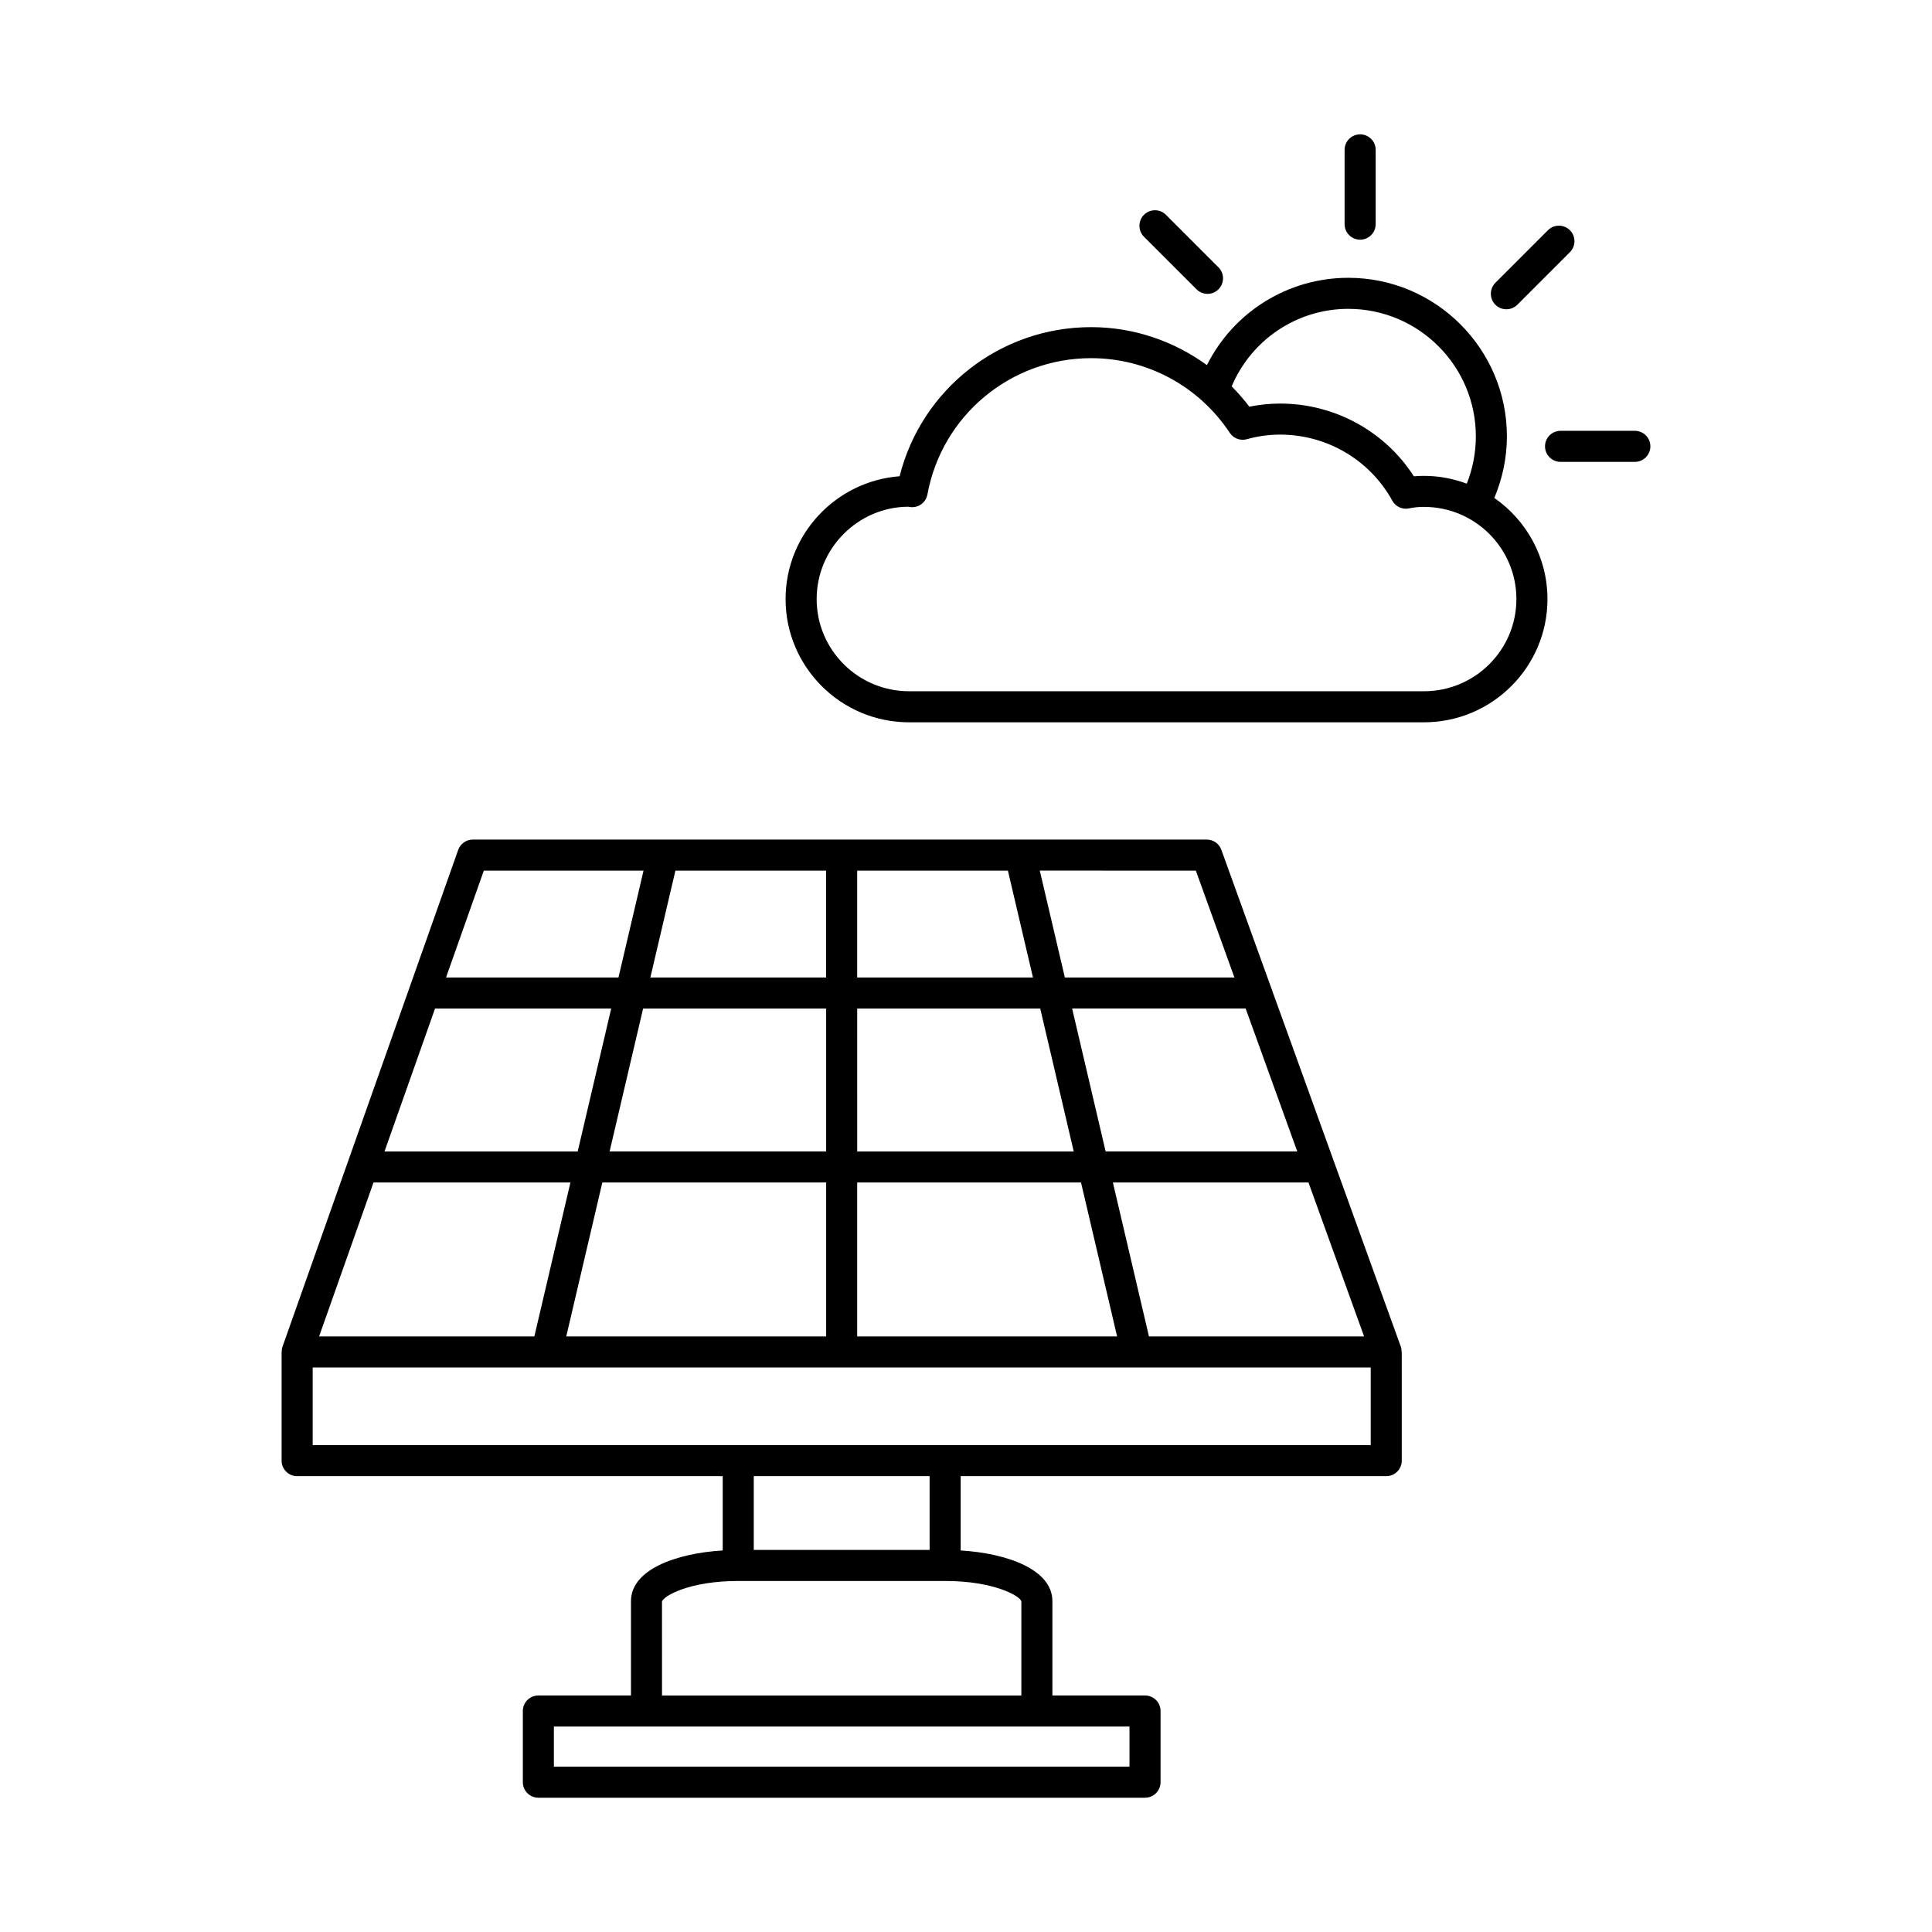
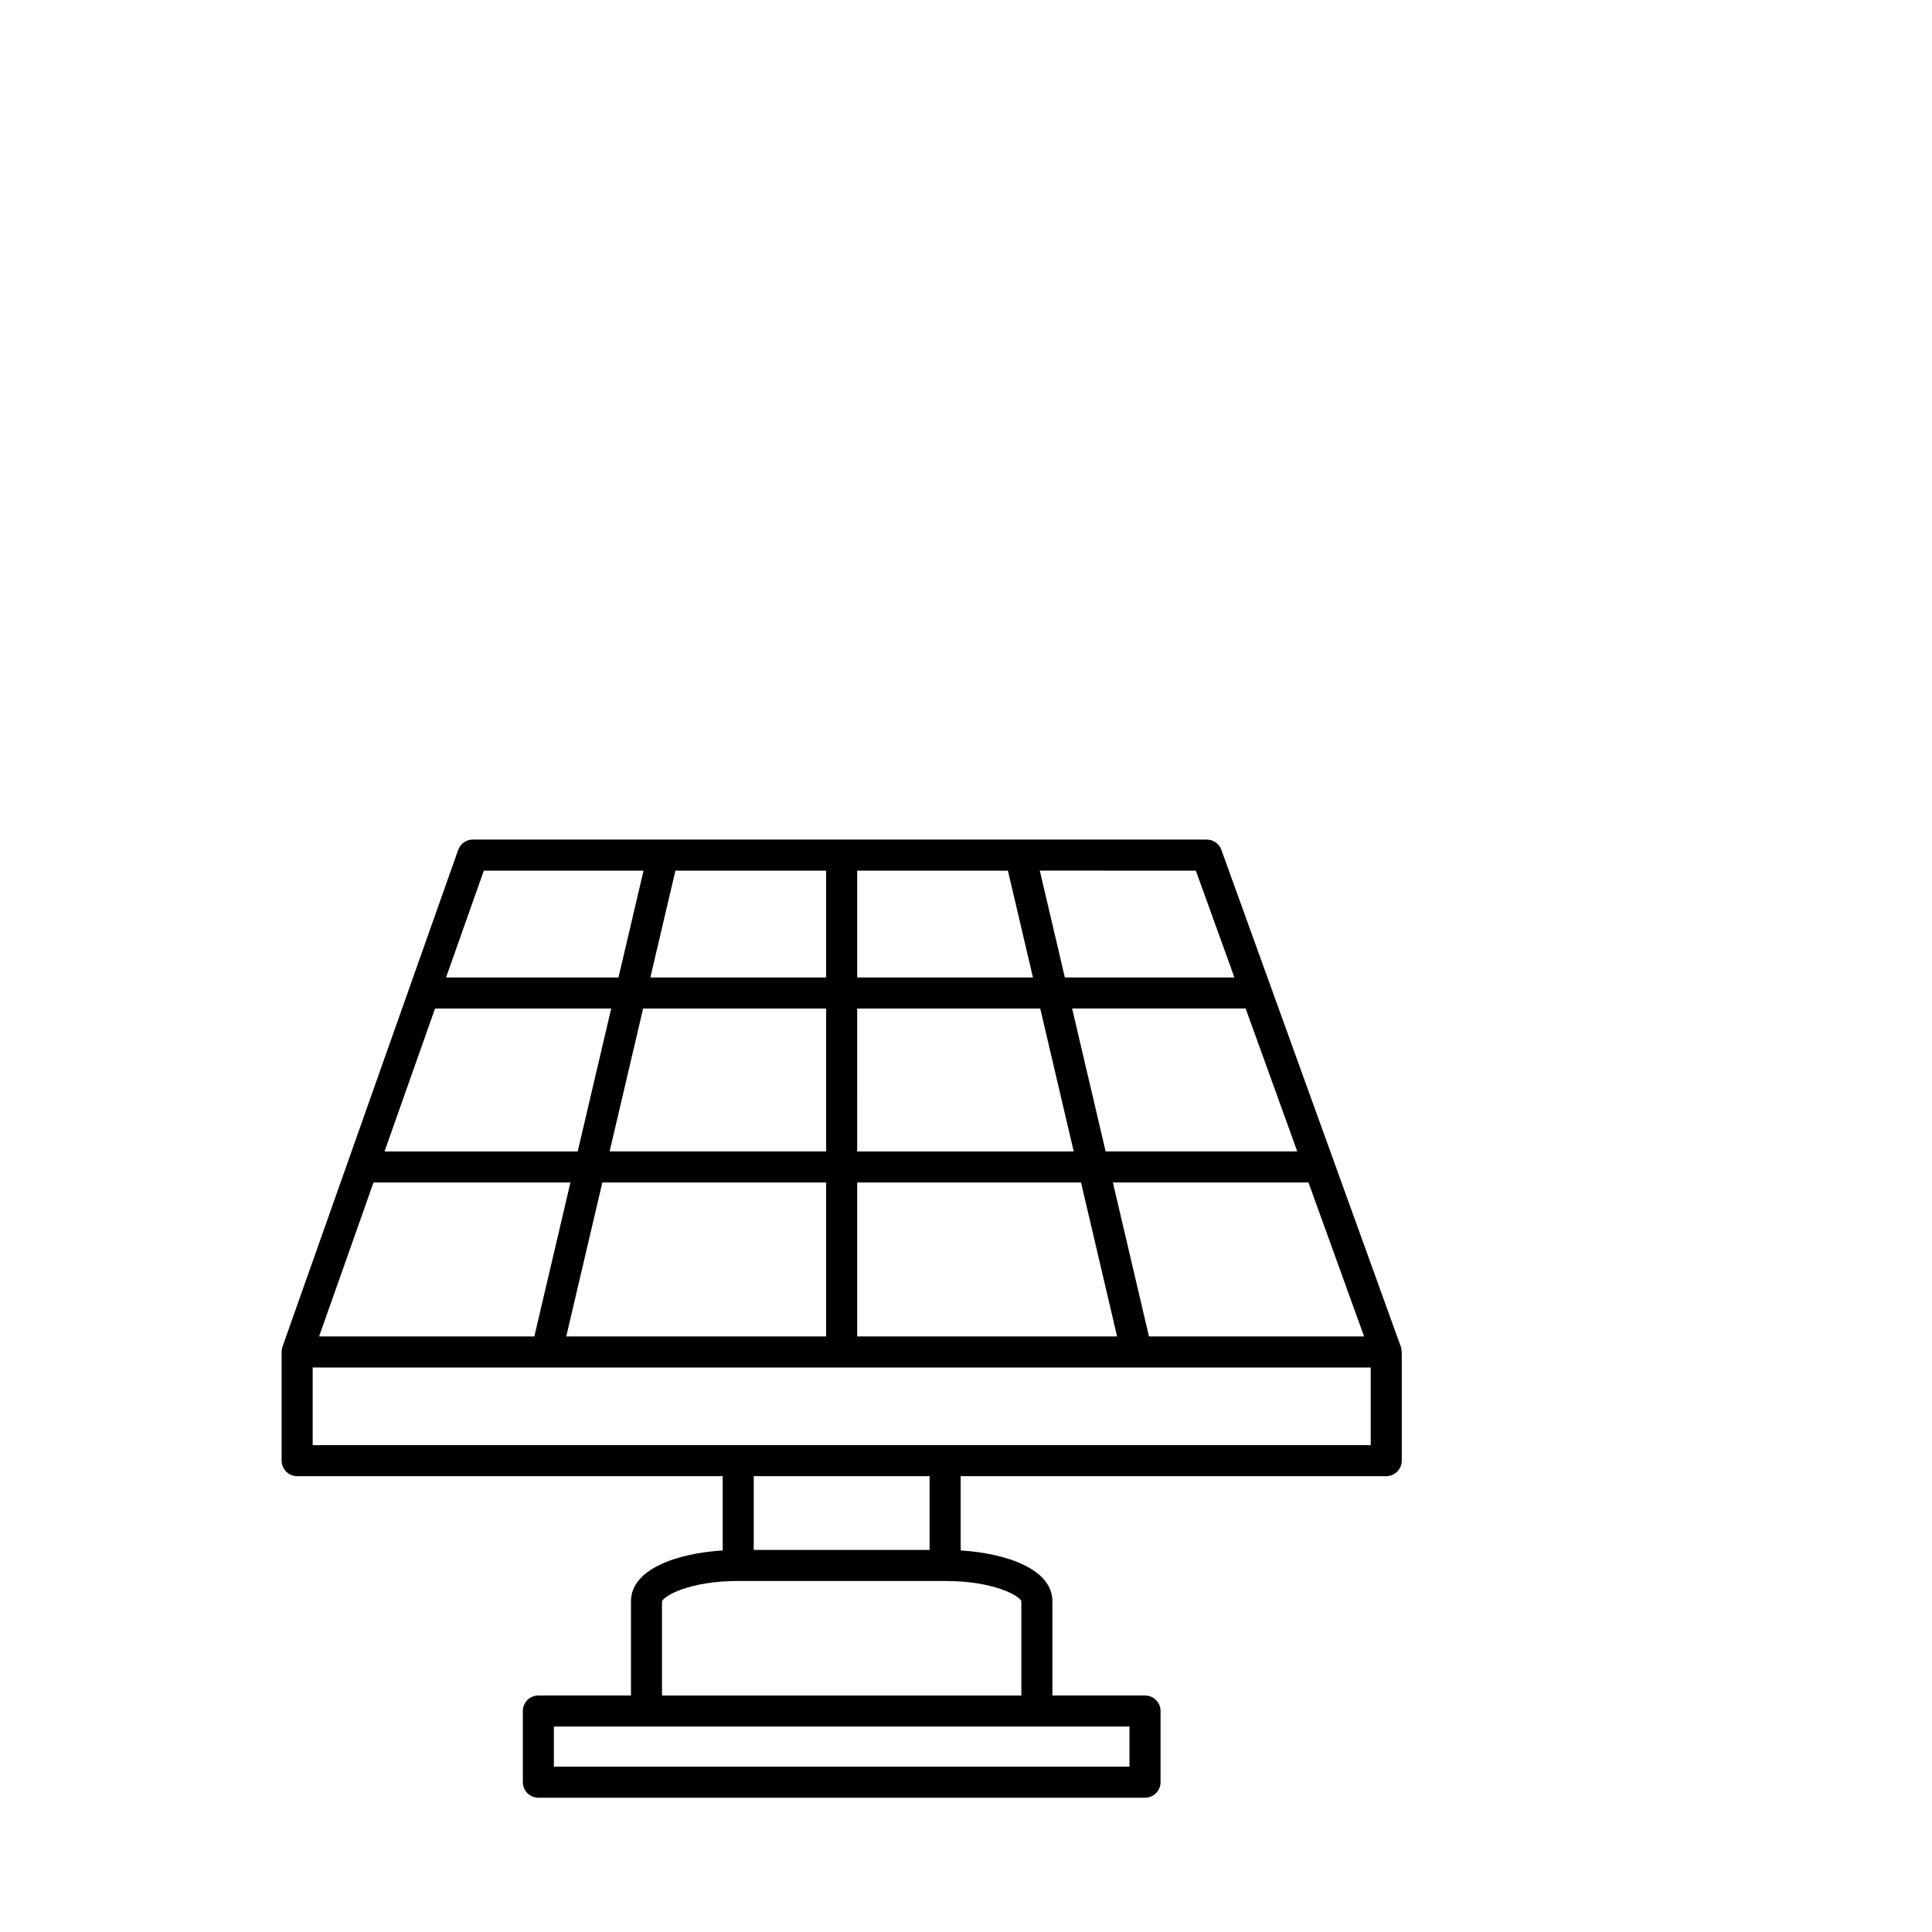
<svg xmlns="http://www.w3.org/2000/svg" fill="#000000" width="800px" height="800px" version="1.1" viewBox="144 144 512 512">
  <g>
    <path d="m515.23 500.88-47.559-131.67c-0.586-1.629-2.137-2.715-3.871-2.715h-194.5c-1.742 0-3.293 1.098-3.879 2.742l-46.562 131.67c-0.152 0.43-0.203 0.871-0.207 1.316 0 0.02-0.023 0.035-0.023 0.055v28.805c0 2.273 1.844 4.117 4.117 4.117h112.78v19.684c-12.375 0.77-24.312 5.047-24.312 13.453v24.984h-24.539c-2.273 0-4.117 1.844-4.117 4.117v18.859c0 2.273 1.844 4.117 4.117 4.117h160.77c2.273 0 4.117-1.844 4.117-4.117v-18.859c0-2.273-1.84-4.117-4.117-4.117h-24.547v-24.984c0-8.41-11.941-12.68-24.309-13.453v-19.684h112.78c2.273 0 4.117-1.844 4.117-4.117l-0.004-28.805c0-0.023-0.023-0.035-0.031-0.059-0.012-0.453-0.062-0.906-0.219-1.34zm-9.734-2.719h-57.008l-9.562-40.793h51.832zm-31.391-86.906 13.684 37.887h-50.785l-8.879-37.871h45.898c0.031 0.004 0.055-0.016 0.082-0.016zm-13.195-36.531 10.227 28.32-44.941-0.004-6.641-28.32zm-89.746 0h39.941l6.641 28.32h-46.582zm0 36.551h48.508l8.879 37.871h-57.383zm0 46.098h59.316l9.562 40.793h-68.879zm-48.172-82.648h39.941v28.32h-46.582zm-17.441 74.418 8.879-37.871h48.508v37.871zm57.387 8.23v40.793h-68.875l9.562-40.793zm-90.719-82.648h42.324l-6.641 28.32h-45.699zm-12.93 36.551h46.684l-8.879 37.871h-51.195zm-16.305 46.098h52.184l-9.562 40.793h-57.043zm200.34 144.18v10.629h-152.54v-10.629zm-28.656-33.211v24.984h-95.23l-0.004-24.914c0.441-1.496 7.324-5.438 20.207-5.438h54.828c12.879 0 19.766 3.941 20.199 5.367zm-70.914-13.598v-19.543h46.602v19.543zm163.5-27.77h-280.39v-20.574h280.39z" />
-     <path d="m540.01 275.96c2.156-5.109 3.336-10.66 3.336-16.312 0-23.176-18.852-42.027-42.027-42.027-16.047 0-30.461 9.109-37.473 23.145-8.812-6.418-19.469-10.07-30.688-10.07-24.133 0-44.953 16.426-50.75 39.516-16.879 1.281-30.219 15.395-30.219 32.555 0 18.008 14.68 32.652 32.723 32.652h136.46c18.043 0 32.723-14.652 32.723-32.652-0.004-11.102-5.586-20.898-14.082-26.805zm-38.691-50.113c18.637 0 33.797 15.16 33.797 33.797 0 4.332-0.836 8.594-2.402 12.531-3.543-1.316-7.352-2.066-11.348-2.066-0.922 0-1.812 0.039-2.672 0.121-7.691-11.961-21.023-19.281-35.441-19.281-2.75 0-5.488 0.277-8.168 0.828-1.438-1.93-3.023-3.703-4.68-5.391 5.231-12.352 17.301-20.539 30.914-20.539zm20.051 101.34h-136.46c-13.508 0-24.488-10.957-24.488-24.426s10.988-24.426 24.312-24.477c1.102 0.277 2.273 0.082 3.223-0.535 0.957-0.613 1.613-1.602 1.82-2.719 3.828-20.922 22.07-36.113 43.383-36.113 14.793 0 28.527 7.394 36.742 19.785 0.988 1.492 2.82 2.176 4.543 1.688 2.852-0.805 5.812-1.215 8.801-1.215 12.398 0 23.785 6.711 29.727 17.508 0.875 1.598 2.711 2.434 4.481 2.035 1.199-0.258 2.484-0.387 3.918-0.387 13.508 0 24.488 10.957 24.488 24.426 0.004 13.469-10.984 24.43-24.488 24.43z" />
-     <path d="m504.45 207.52c2.273 0 4.117-1.844 4.117-4.117v-19.688c0-2.273-1.84-4.117-4.117-4.117s-4.117 1.844-4.117 4.117v19.695c0 2.269 1.84 4.109 4.117 4.109z" />
-     <path d="m461.1 220.67c0.805 0.805 1.855 1.203 2.906 1.203 1.055 0 2.106-0.402 2.906-1.203 1.605-1.605 1.605-4.211 0-5.82l-13.926-13.926c-1.605-1.605-4.211-1.605-5.82 0-1.605 1.605-1.605 4.211 0 5.82z" />
-     <path d="m577.25 258.17h-19.688c-2.273 0-4.117 1.844-4.117 4.117 0 2.273 1.84 4.117 4.117 4.117h19.688c2.273 0 4.117-1.844 4.117-4.117 0-2.273-1.84-4.117-4.117-4.117z" />
-     <path d="m543.21 225.96c1.055 0 2.106-0.402 2.906-1.203l13.926-13.926c1.605-1.605 1.605-4.211 0-5.82-1.605-1.605-4.211-1.605-5.82 0l-13.926 13.926c-1.605 1.605-1.605 4.211 0 5.82 0.809 0.805 1.859 1.203 2.914 1.203z" />
  </g>
</svg>